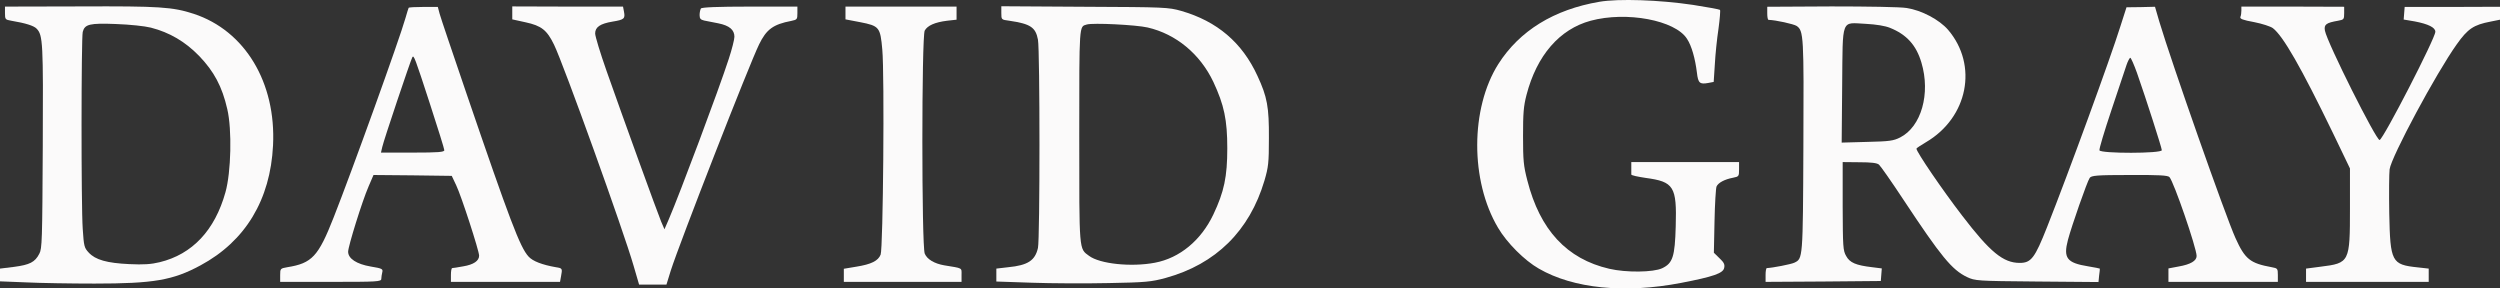
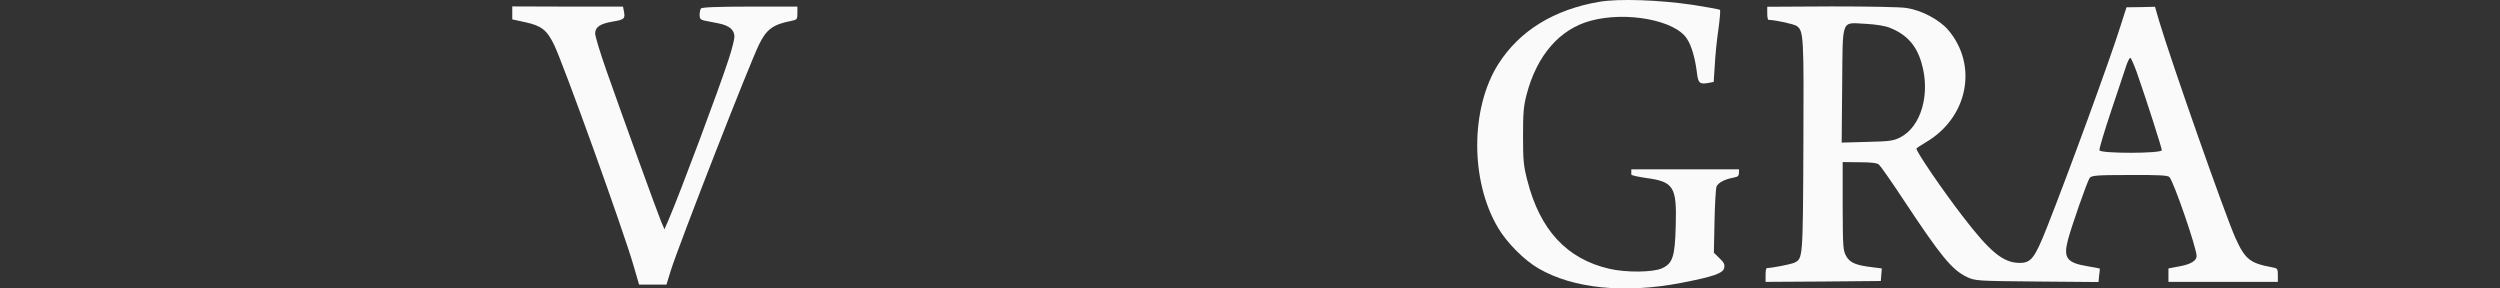
<svg xmlns="http://www.w3.org/2000/svg" width="130" height="15" viewBox="0 0 130 15" fill="none">
  <rect x="0" y="0" width="130" height="15" fill="#333333" stroke="none" />
-   <path d="M83.172 0.092C80.802 0.496 79.017 1.598 77.914 3.328C76.457 5.631 76.448 9.405 77.897 11.842C78.353 12.622 79.276 13.546 80.017 13.967C81.81 15.006 84.491 15.275 87.414 14.711C89.095 14.388 89.595 14.209 89.655 13.94C89.698 13.761 89.655 13.653 89.414 13.429L89.121 13.142L89.155 11.502C89.172 10.597 89.224 9.79 89.259 9.7C89.345 9.503 89.681 9.324 90.112 9.243C90.422 9.181 90.431 9.172 90.431 8.804V8.428H84.828V8.715C84.828 8.876 84.828 9.037 84.828 9.073C84.819 9.118 85.164 9.19 85.578 9.252C87.043 9.449 87.198 9.7 87.138 11.762C87.095 13.348 86.983 13.689 86.431 13.949C85.974 14.164 84.56 14.182 83.681 13.976C81.474 13.465 80.078 11.959 79.422 9.387C79.224 8.625 79.198 8.338 79.198 7.083C79.198 5.891 79.224 5.533 79.379 4.932C79.914 2.88 81.095 1.517 82.716 1.078C84.578 0.576 87.112 1.051 87.724 2.019C87.966 2.387 88.147 3.032 88.241 3.785C88.302 4.323 88.388 4.394 88.828 4.314L89.112 4.26L89.172 3.337C89.198 2.835 89.284 2.001 89.362 1.491C89.431 0.98 89.466 0.541 89.44 0.514C89.414 0.487 88.784 0.37 88.034 0.254C86.276 -0.006 84.181 -0.078 83.172 0.092Z" fill="#FBFAFA" />
-   <path d="M0.259 0.684C0.259 1.007 0.276 1.024 0.586 1.078C1.336 1.204 1.759 1.338 1.905 1.491C2.233 1.831 2.25 2.208 2.224 7.639C2.198 12.488 2.19 12.936 2.043 13.196C1.819 13.635 1.543 13.77 0.733 13.877L0 13.967V14.63L1.362 14.684C2.103 14.72 3.707 14.746 4.914 14.746C7.983 14.746 8.991 14.576 10.431 13.796C12.759 12.542 14.06 10.391 14.198 7.558C14.362 4.296 12.741 1.598 10.078 0.72C8.974 0.361 8.302 0.316 4.164 0.334L0.259 0.343V0.684ZM7.845 1.437C8.819 1.688 9.629 2.163 10.353 2.907C11.129 3.713 11.552 4.502 11.819 5.676C12.069 6.734 12.017 8.957 11.724 9.996C11.172 11.977 10 13.223 8.302 13.635C7.862 13.743 7.457 13.77 6.724 13.734C5.56 13.68 4.957 13.51 4.612 13.133C4.379 12.882 4.362 12.802 4.302 11.905C4.216 10.695 4.224 1.966 4.302 1.661C4.405 1.258 4.664 1.195 6.034 1.249C6.75 1.275 7.526 1.356 7.845 1.437Z" fill="#FBFAFA" />
-   <path d="M21.25 0.406C21.233 0.433 21.164 0.666 21.086 0.935C20.785 2.01 18.302 8.894 17.354 11.296C16.552 13.339 16.224 13.689 14.94 13.895C14.578 13.958 14.569 13.967 14.569 14.307V14.657H17.198C19.647 14.657 19.828 14.648 19.828 14.495C19.828 14.415 19.854 14.262 19.879 14.155C19.922 13.985 19.871 13.958 19.276 13.859C18.543 13.734 18.103 13.447 18.103 13.088C18.103 12.81 18.836 10.453 19.164 9.7L19.422 9.1L21.457 9.118L23.491 9.145L23.724 9.638C23.991 10.193 24.914 13.044 24.914 13.294C24.914 13.563 24.629 13.761 24.086 13.85C23.802 13.904 23.552 13.94 23.517 13.94C23.474 13.94 23.448 14.101 23.448 14.298V14.657H29.121L29.172 14.379C29.25 13.958 29.25 13.949 28.905 13.895C28.19 13.77 27.698 13.581 27.483 13.339C27.043 12.864 26.509 11.448 24.25 4.843C23.543 2.772 22.914 0.917 22.862 0.72L22.767 0.361H22.017C21.612 0.361 21.267 0.379 21.25 0.406ZM22.362 5.416C22.767 6.662 23.104 7.738 23.104 7.809C23.104 7.908 22.81 7.935 21.457 7.935H19.81L19.879 7.639C19.94 7.334 21.354 3.131 21.44 2.978C21.517 2.844 21.569 2.978 22.362 5.416Z" fill="#FBFAFA" />
+   <path d="M83.172 0.092C80.802 0.496 79.017 1.598 77.914 3.328C76.457 5.631 76.448 9.405 77.897 11.842C78.353 12.622 79.276 13.546 80.017 13.967C81.81 15.006 84.491 15.275 87.414 14.711C89.095 14.388 89.595 14.209 89.655 13.94C89.698 13.761 89.655 13.653 89.414 13.429L89.121 13.142L89.155 11.502C89.172 10.597 89.224 9.79 89.259 9.7C89.345 9.503 89.681 9.324 90.112 9.243C90.422 9.181 90.431 9.172 90.431 8.804H84.828V8.715C84.828 8.876 84.828 9.037 84.828 9.073C84.819 9.118 85.164 9.19 85.578 9.252C87.043 9.449 87.198 9.7 87.138 11.762C87.095 13.348 86.983 13.689 86.431 13.949C85.974 14.164 84.56 14.182 83.681 13.976C81.474 13.465 80.078 11.959 79.422 9.387C79.224 8.625 79.198 8.338 79.198 7.083C79.198 5.891 79.224 5.533 79.379 4.932C79.914 2.88 81.095 1.517 82.716 1.078C84.578 0.576 87.112 1.051 87.724 2.019C87.966 2.387 88.147 3.032 88.241 3.785C88.302 4.323 88.388 4.394 88.828 4.314L89.112 4.26L89.172 3.337C89.198 2.835 89.284 2.001 89.362 1.491C89.431 0.98 89.466 0.541 89.44 0.514C89.414 0.487 88.784 0.37 88.034 0.254C86.276 -0.006 84.181 -0.078 83.172 0.092Z" fill="#FBFAFA" />
  <path d="M26.638 1.007L27.328 1.159C28.155 1.338 28.44 1.562 28.81 2.324C29.302 3.328 32.44 12.049 32.948 13.823L33.233 14.8H34.655L34.879 14.074C35.336 12.64 38.948 3.382 39.474 2.306C39.853 1.526 40.207 1.266 41.147 1.087C41.448 1.024 41.465 1.007 41.465 0.684V0.343H38.991C37.302 0.343 36.491 0.379 36.448 0.442C36.414 0.496 36.379 0.648 36.379 0.783C36.379 0.971 36.431 1.024 36.621 1.069C36.75 1.096 37.078 1.159 37.353 1.213C37.931 1.329 38.19 1.553 38.19 1.912C38.19 2.046 38.06 2.566 37.897 3.059C37.388 4.636 35.336 10.104 34.785 11.385L34.552 11.923L34.379 11.52C34.181 11.045 32.388 6.097 31.543 3.695C31.215 2.763 30.948 1.885 30.948 1.742C30.948 1.41 31.207 1.231 31.854 1.123C32.457 1.024 32.517 0.971 32.448 0.612L32.397 0.343H29.517L26.638 0.334V1.007Z" fill="#FBFAFA" />
-   <path d="M43.965 1.007L44.715 1.15C45.724 1.347 45.776 1.41 45.879 2.575C46 3.866 45.922 12.927 45.793 13.241C45.664 13.563 45.31 13.743 44.526 13.868L43.879 13.976V14.657H50V14.298C50 13.913 50.086 13.958 49.095 13.796C48.586 13.707 48.207 13.483 48.086 13.187C47.922 12.775 47.922 1.894 48.086 1.589C48.233 1.329 48.603 1.159 49.25 1.078L49.741 1.024V0.343H43.965V1.007Z" fill="#FBFAFA" />
-   <path d="M52.069 0.675C52.069 1.024 52.069 1.024 52.483 1.078C53.586 1.24 53.853 1.419 53.974 2.064C54.078 2.638 54.078 12.434 53.974 12.891C53.828 13.546 53.448 13.796 52.431 13.895L51.81 13.967V14.639L53.664 14.702C54.681 14.738 56.474 14.746 57.647 14.72C59.586 14.684 59.862 14.657 60.621 14.451C63.224 13.734 64.974 12.004 65.75 9.396C65.957 8.688 65.983 8.473 65.983 7.173C65.991 5.569 65.897 5.04 65.388 3.946C64.595 2.217 63.293 1.105 61.422 0.567C60.759 0.379 60.578 0.37 56.405 0.352L52.069 0.325V0.675ZM59.672 1.428C61.155 1.768 62.405 2.808 63.095 4.26C63.655 5.461 63.819 6.232 63.819 7.711C63.819 9.19 63.655 9.969 63.095 11.152C62.457 12.497 61.345 13.42 60.052 13.662C58.828 13.895 57.19 13.725 56.629 13.303C56.103 12.918 56.121 13.124 56.121 7.056C56.121 1.195 56.112 1.392 56.509 1.275C56.828 1.177 59.086 1.293 59.672 1.428Z" fill="#FBFAFA" />
  <path d="M91.897 0.693C91.897 0.881 91.922 1.033 91.966 1.033C92.336 1.042 93.267 1.249 93.422 1.347C93.793 1.598 93.802 1.867 93.776 7.621C93.75 13.501 93.75 13.447 93.302 13.662C93.129 13.743 92.164 13.931 91.879 13.94C91.836 13.94 91.81 14.101 91.81 14.298V14.657L94.81 14.639L97.802 14.612L97.828 14.28L97.853 13.958L97.353 13.895C96.509 13.796 96.19 13.662 96 13.312C95.836 13.026 95.828 12.846 95.819 10.713V8.428L96.698 8.437C97.293 8.437 97.612 8.473 97.707 8.562C97.784 8.625 98.362 9.449 98.983 10.391C100.94 13.348 101.5 14.03 102.284 14.406C102.707 14.603 102.784 14.612 105.914 14.639L109.121 14.666L109.155 14.325C109.181 14.137 109.198 13.976 109.19 13.967C109.181 13.958 108.914 13.904 108.586 13.85C107.474 13.671 107.284 13.42 107.534 12.47C107.724 11.753 108.534 9.432 108.664 9.252C108.75 9.127 109.026 9.1 110.733 9.1C112.25 9.091 112.724 9.118 112.81 9.207C113.034 9.441 114.224 12.9 114.224 13.312C114.224 13.563 113.905 13.752 113.284 13.859L112.759 13.958V14.657H118.448V14.298C118.448 13.967 118.431 13.949 118.129 13.895C117.009 13.689 116.741 13.483 116.241 12.371C115.724 11.224 112.922 3.256 112.284 1.123L112.06 0.352L111.319 0.37L110.578 0.379L110.25 1.401C109.75 3.005 107.586 8.93 106.448 11.807C105.81 13.42 105.621 13.671 105.026 13.671C104.164 13.671 103.483 13.106 102.034 11.215C101 9.871 99.655 7.899 99.655 7.729C99.655 7.702 99.879 7.558 100.147 7.397C102.336 6.115 102.871 3.391 101.302 1.553C100.845 1.024 99.922 0.532 99.138 0.415C98.828 0.361 97.078 0.334 95.241 0.334L91.897 0.352V0.693ZM98.276 1.446C99.147 1.795 99.647 2.351 99.914 3.256C100.397 4.87 99.905 6.59 98.81 7.146C98.457 7.325 98.25 7.352 97.086 7.379L95.767 7.415L95.793 4.439C95.828 0.89 95.716 1.177 97.026 1.24C97.552 1.266 98.034 1.347 98.276 1.446ZM111.121 3.785C111.612 5.183 112.414 7.693 112.414 7.809C112.414 7.989 109.241 7.989 109.172 7.818C109.147 7.747 109.431 6.814 109.793 5.73C110.155 4.654 110.509 3.597 110.578 3.382C110.647 3.176 110.741 3.005 110.776 3.005C110.81 3.005 110.966 3.355 111.121 3.785Z" fill="#FBFAFA" />
-   <path d="M116.552 0.549C116.552 0.657 116.534 0.809 116.5 0.881C116.466 0.98 116.621 1.042 117.216 1.15C117.629 1.231 118.069 1.374 118.19 1.464C118.724 1.876 119.647 3.48 121.319 6.931L122.198 8.759V10.83C122.198 13.635 122.181 13.68 120.672 13.868L119.914 13.967V14.657H126.293V13.967L125.724 13.904C124.362 13.761 124.293 13.626 124.241 11.099C124.224 10.05 124.233 9.019 124.259 8.804C124.353 8.141 126.681 3.803 127.75 2.306C128.328 1.491 128.629 1.293 129.509 1.123L130 1.024V0.352L127.526 0.361H125.043L125.017 0.684L124.991 1.016L125.569 1.114C126.267 1.249 126.638 1.428 126.638 1.652C126.638 1.984 123.948 7.209 123.741 7.28C123.578 7.334 121.017 2.226 120.897 1.598C120.836 1.275 120.957 1.186 121.578 1.078C121.879 1.024 121.897 1.007 121.897 0.684V0.352L119.224 0.343H116.552V0.549Z" fill="#FBFAFA" />
</svg>